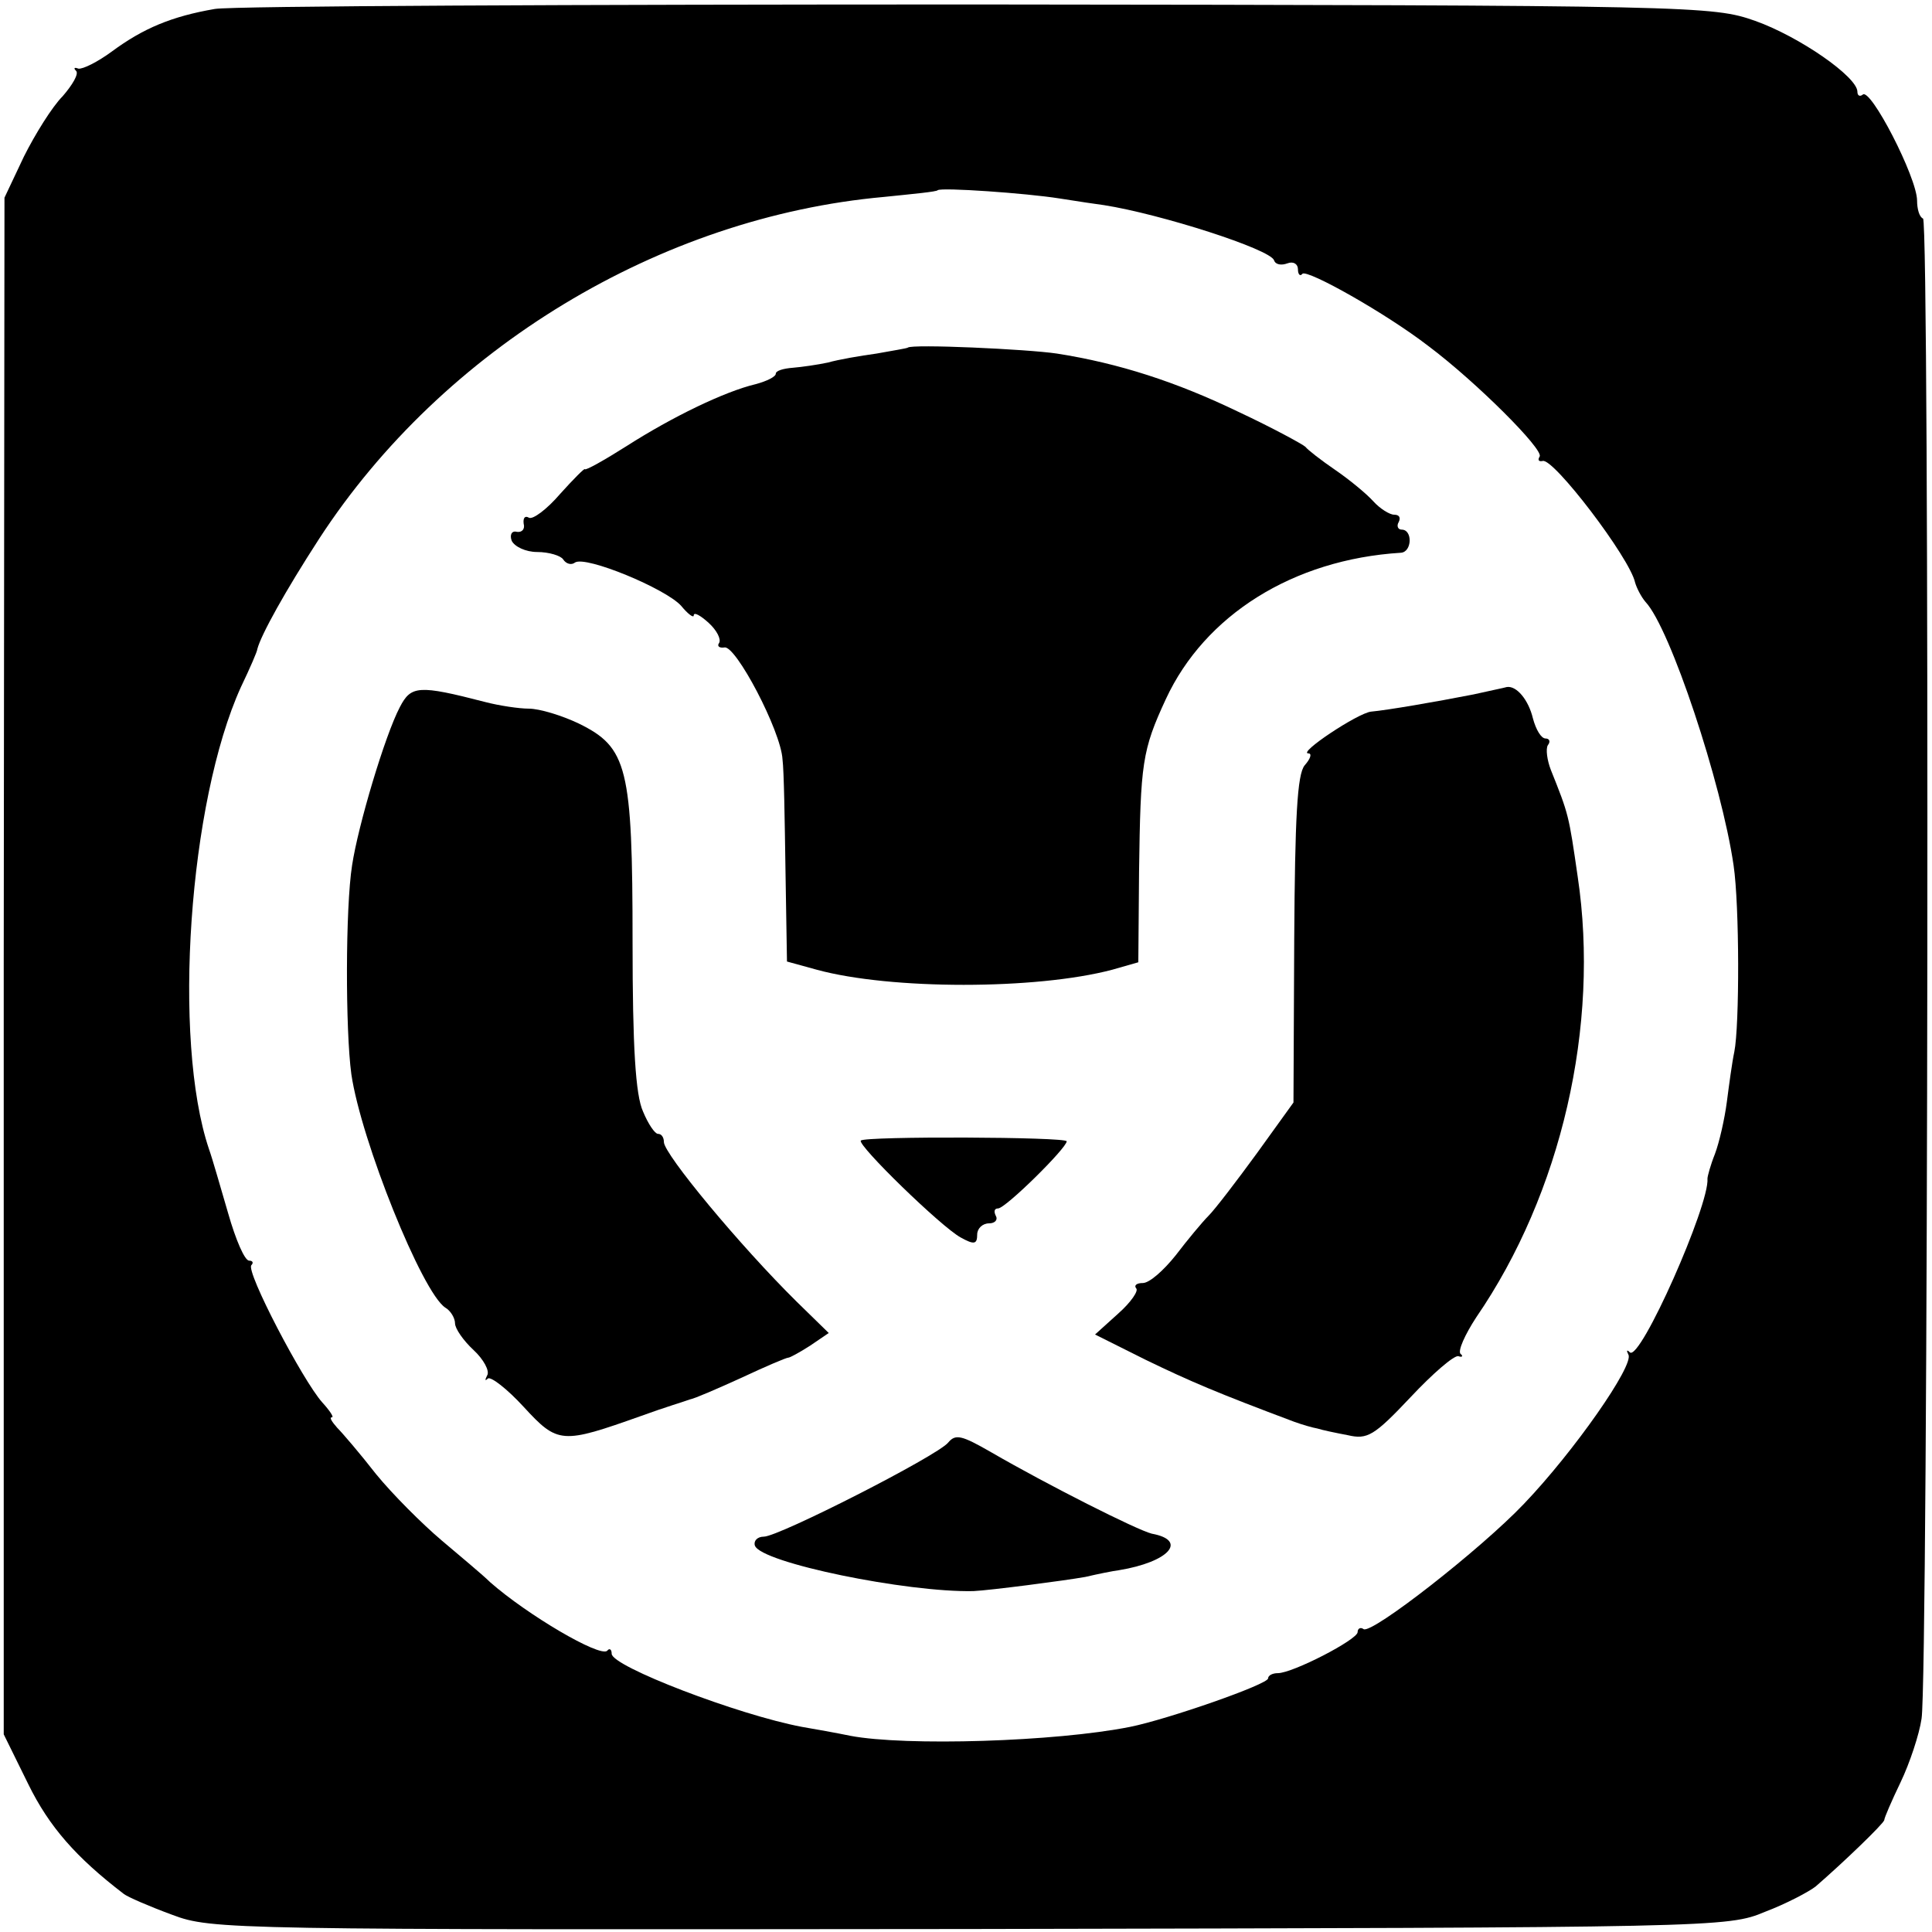
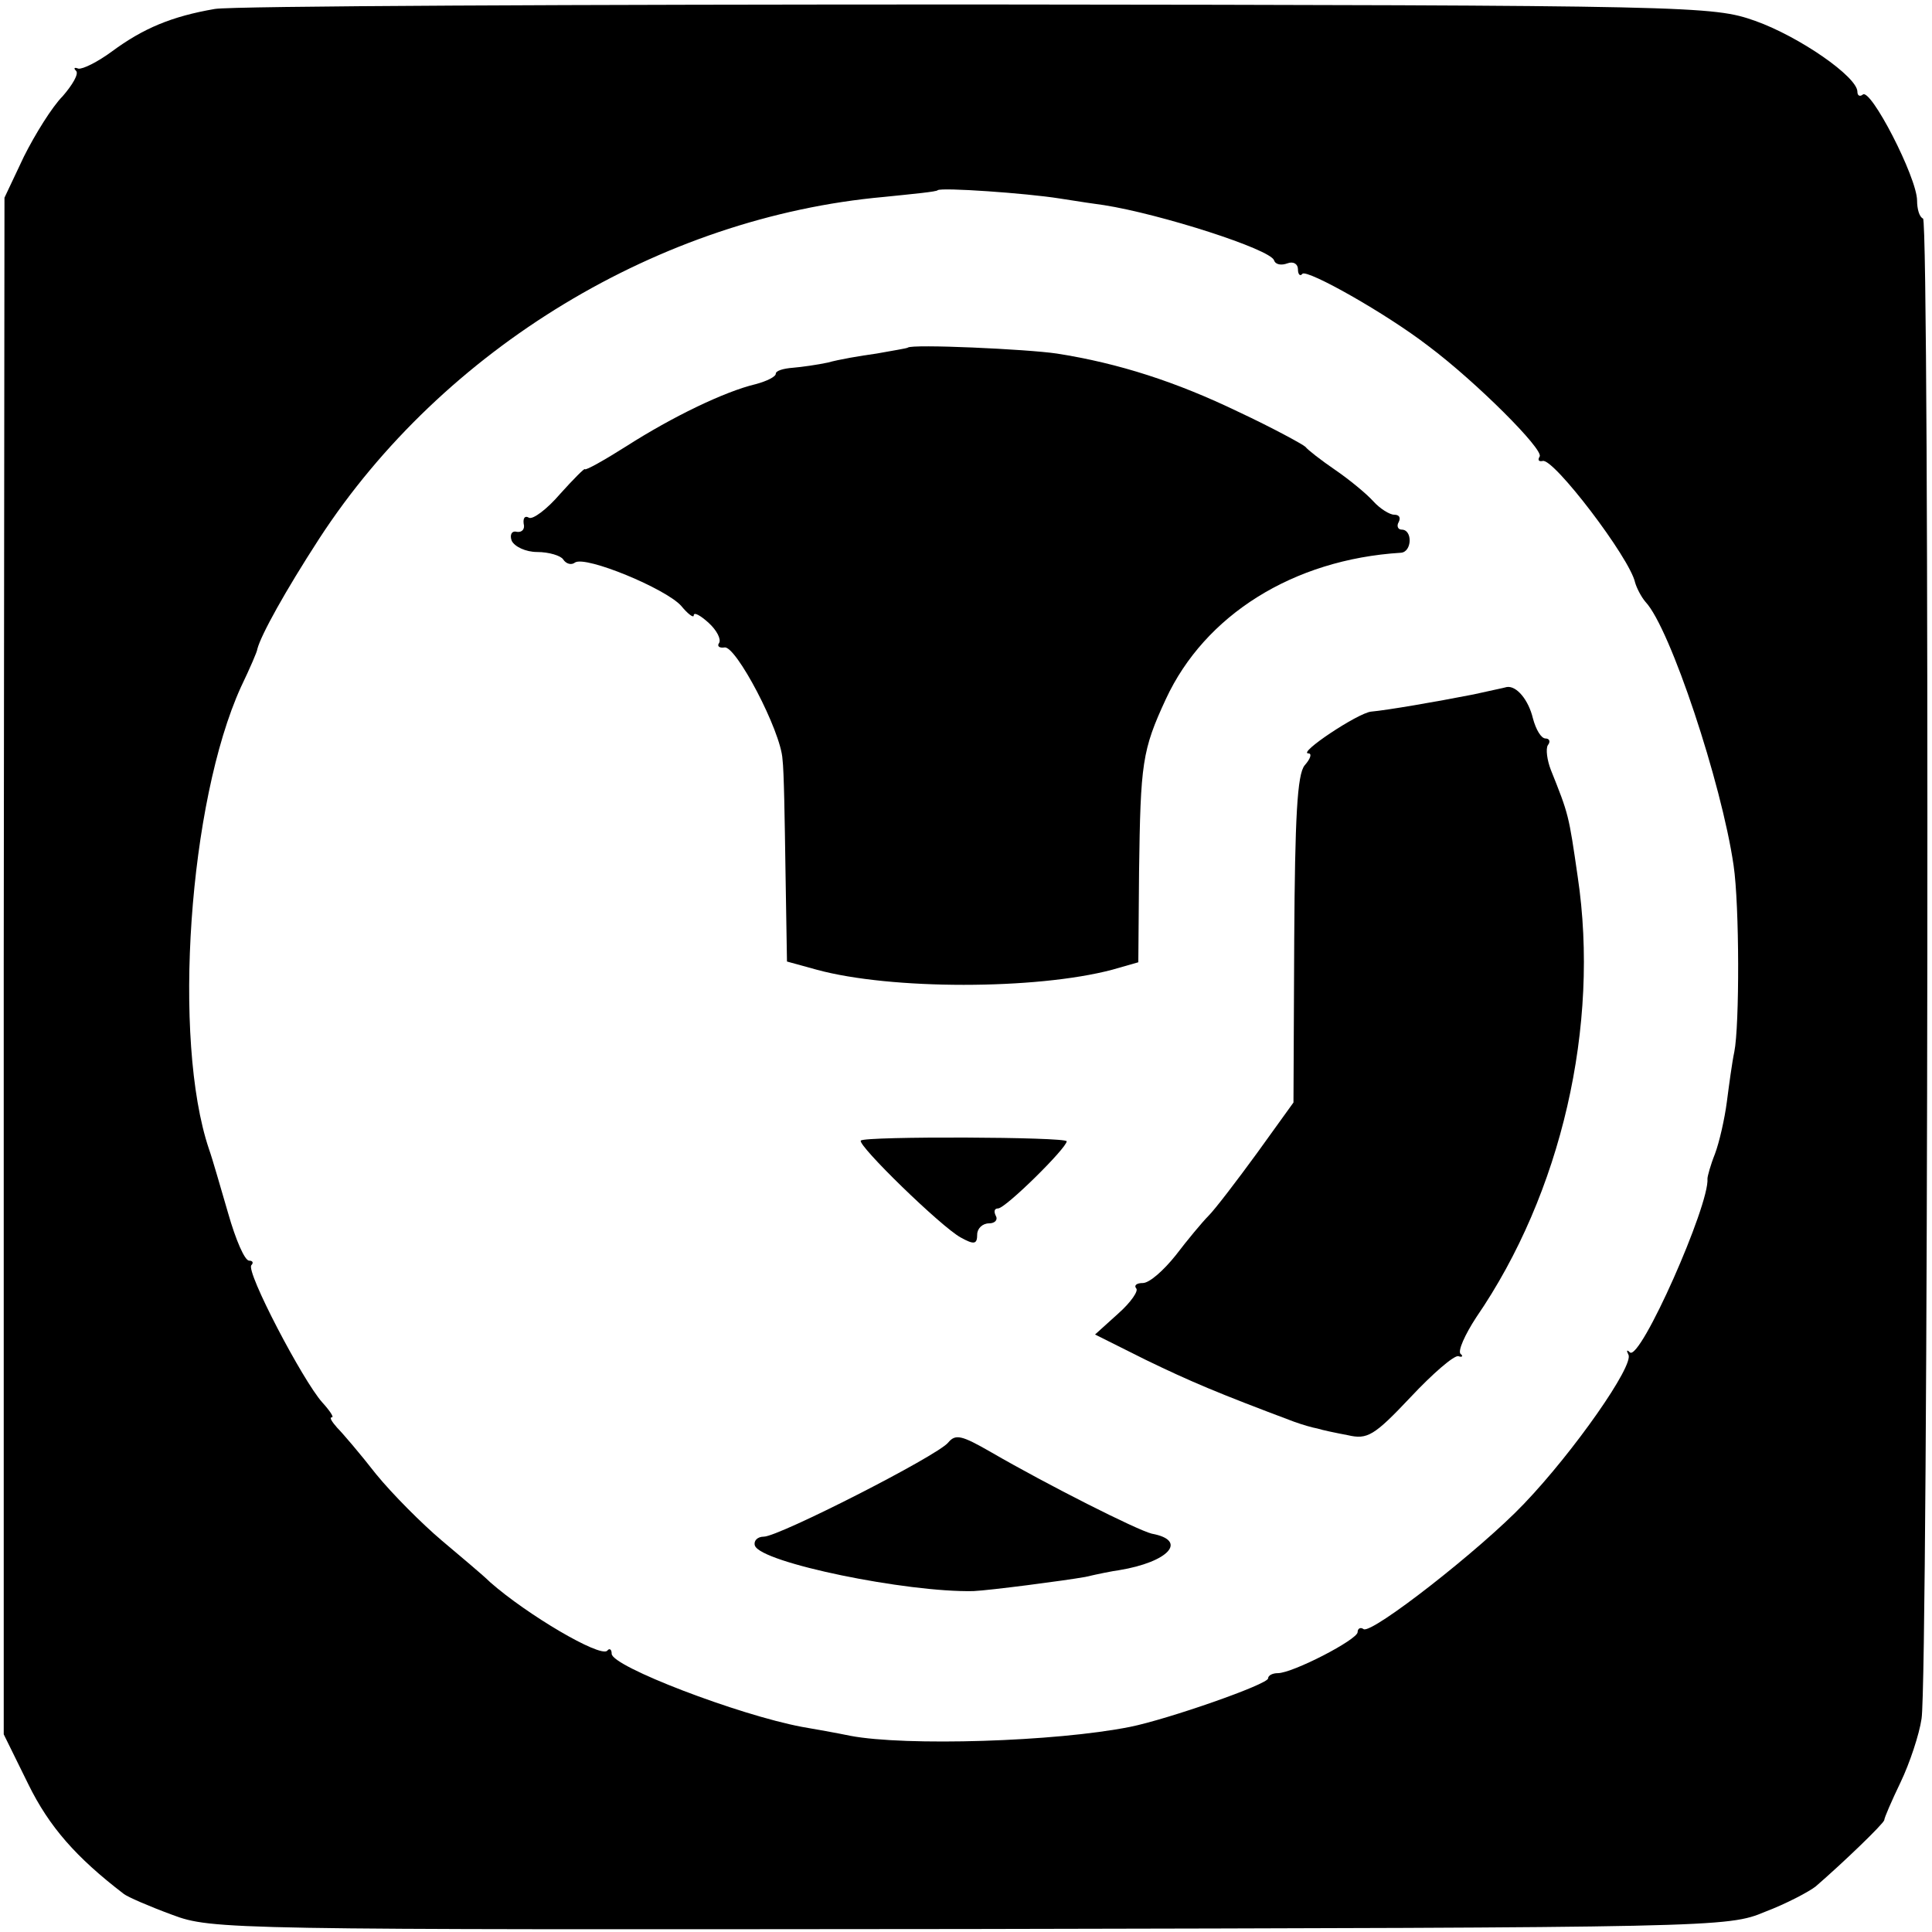
<svg xmlns="http://www.w3.org/2000/svg" version="1.0" width="259pt" height="259pt" viewBox="0 0 259 259" preserveAspectRatio="xMidYMid meet">
  <g transform="translate(0,259) scale(0.1,-0.1)" fill="#000000" stroke="none">
    <path d="M288 2578 c-58 -10 -96 -26 -138 -57 -19 -14 -39 -24 -45 -23 -5 2 -7 1 -3 -3 4 -4 -5 -19 -18 -34 -14 -14 -37 -51 -52 -81 l-26 -55 -1 -1030 0 -1030 33 -67 c28 -57 64 -98 128 -147 5 -4 35 -17 65 -28 53 -20 76 -20 1069 -19 1003 2 1016 2 1066 23 29 11 59 27 68 34 37 32 91 84 92 89 0 3 10 26 22 51 12 25 25 64 28 85 9 55 11 2005 2 2011 -5 2 -8 13 -8 24 0 31 -63 153 -73 142 -4 -3 -7 -1 -7 4 0 20 -78 74 -137 95 -57 20 -76 21 -1040 22 -540 0 -1001 -2 -1025 -6z m1132 -254 c25 -4 52 -8 60 -9 76 -12 223 -59 228 -74 2 -6 10 -7 18 -4 8 3 14 -1 14 -8 0 -7 3 -10 6 -6 7 6 112 -53 169 -97 64 -48 155 -139 149 -148 -3 -5 -1 -7 4 -6 14 5 117 -130 124 -163 2 -7 8 -19 14 -26 33 -35 102 -243 118 -353 8 -54 8 -215 1 -250 -3 -14 -7 -44 -10 -67 -3 -23 -10 -54 -16 -70 -6 -15 -10 -30 -10 -33 3 -35 -90 -245 -104 -233 -4 4 -5 3 -2 -3 8 -14 -73 -130 -140 -200 -58 -61 -204 -175 -215 -168 -4 3 -8 1 -8 -4 0 -10 -87 -55 -107 -55 -7 0 -13 -3 -13 -7 0 -8 -135 -55 -185 -65 -100 -20 -301 -26 -375 -12 -19 4 -48 9 -65 12 -85 16 -255 81 -255 98 0 6 -3 8 -6 4 -10 -9 -107 48 -157 92 -9 9 -39 34 -65 56 -26 22 -66 62 -88 89 -21 27 -45 55 -52 62 -7 8 -11 14 -7 14 3 0 -3 9 -13 20 -26 29 -103 176 -95 184 3 3 2 6 -3 6 -6 0 -18 28 -28 63 -10 34 -21 73 -26 87 -49 146 -27 465 43 619 12 25 22 48 22 51 5 19 37 77 83 148 166 255 457 431 757 458 39 4 71 7 72 9 5 4 119 -4 163 -11z" />
    <path d="M1217 2124 c-1 -1 -20 -4 -42 -8 -22 -3 -51 -8 -65 -12 -14 -3 -35 -6 -47 -7 -13 -1 -23 -4 -23 -8 0 -4 -12 -10 -27 -14 -42 -10 -112 -44 -173 -83 -30 -19 -55 -33 -56 -31 0 2 -15 -13 -33 -33 -18 -21 -37 -35 -42 -32 -5 3 -8 0 -7 -8 2 -7 -2 -12 -9 -11 -7 2 -10 -4 -7 -12 4 -8 19 -15 34 -15 16 0 32 -5 35 -10 4 -6 11 -8 16 -4 15 9 121 -35 142 -58 9 -11 17 -17 17 -13 0 5 9 0 20 -10 11 -10 17 -22 14 -27 -3 -4 0 -7 7 -6 15 4 76 -112 78 -150 2 -15 3 -82 4 -149 l2 -122 40 -11 c99 -27 294 -27 396 0 l35 10 1 122 c2 145 4 162 36 231 52 112 170 187 315 196 15 1 16 31 1 31 -5 0 -7 5 -4 10 3 6 1 10 -6 10 -6 0 -19 8 -28 18 -9 10 -32 29 -51 42 -19 13 -37 27 -40 31 -3 3 -43 25 -90 47 -83 40 -160 65 -243 78 -40 6 -195 13 -200 8z" />
-     <path d="M536 1642 c-20 -38 -56 -159 -64 -212 -9 -57 -9 -221 -1 -280 13 -89 95 -293 126 -313 7 -4 13 -14 13 -21 0 -7 11 -23 25 -36 13 -12 22 -28 18 -34 -3 -6 -3 -8 1 -4 4 3 26 -14 48 -38 46 -50 51 -50 158 -12 30 11 60 20 65 22 6 1 36 14 69 29 32 15 60 27 63 27 2 0 15 7 29 16 l25 17 -43 42 c-76 75 -178 198 -178 214 0 6 -3 11 -8 11 -4 0 -13 13 -20 30 -10 22 -14 86 -14 227 0 235 -7 261 -72 293 -23 11 -53 20 -67 20 -13 0 -40 4 -59 9 -89 23 -99 22 -114 -7z" />
    <path d="M1975 1659 c-51 -10 -115 -21 -137 -23 -18 -2 -99 -56 -84 -56 5 0 3 -7 -5 -16 -10 -12 -13 -70 -14 -234 l-1 -218 -49 -68 c-27 -37 -56 -75 -65 -84 -8 -8 -28 -32 -44 -53 -16 -20 -35 -37 -44 -37 -8 0 -12 -3 -9 -7 4 -3 -7 -19 -24 -34 l-31 -28 68 -34 c60 -29 95 -44 199 -83 11 -4 25 -8 31 -9 6 -2 25 -6 41 -9 26 -6 35 -1 84 51 30 32 58 56 64 55 5 -2 7 0 3 3 -4 4 6 26 21 49 114 166 166 391 136 591 -12 83 -12 83 -36 143 -5 13 -7 28 -4 33 4 5 2 9 -3 9 -6 0 -13 12 -17 27 -6 25 -22 44 -35 42 -3 -1 -23 -5 -45 -10z" />
    <path d="M1154 1061 c-5 -6 108 -116 134 -130 18 -10 22 -9 22 4 0 8 7 15 16 15 8 0 12 5 9 10 -3 6 -2 10 3 10 10 0 92 81 92 90 0 6 -270 7 -276 1z" />
    <path d="M1271 656 c-15 -18 -227 -126 -247 -126 -9 0 -14 -6 -12 -12 8 -23 204 -63 293 -61 22 1 122 14 150 19 17 4 37 8 45 9 67 11 93 40 44 49 -20 5 -139 65 -215 109 -40 23 -48 25 -58 13z" />
  </g>
</svg>